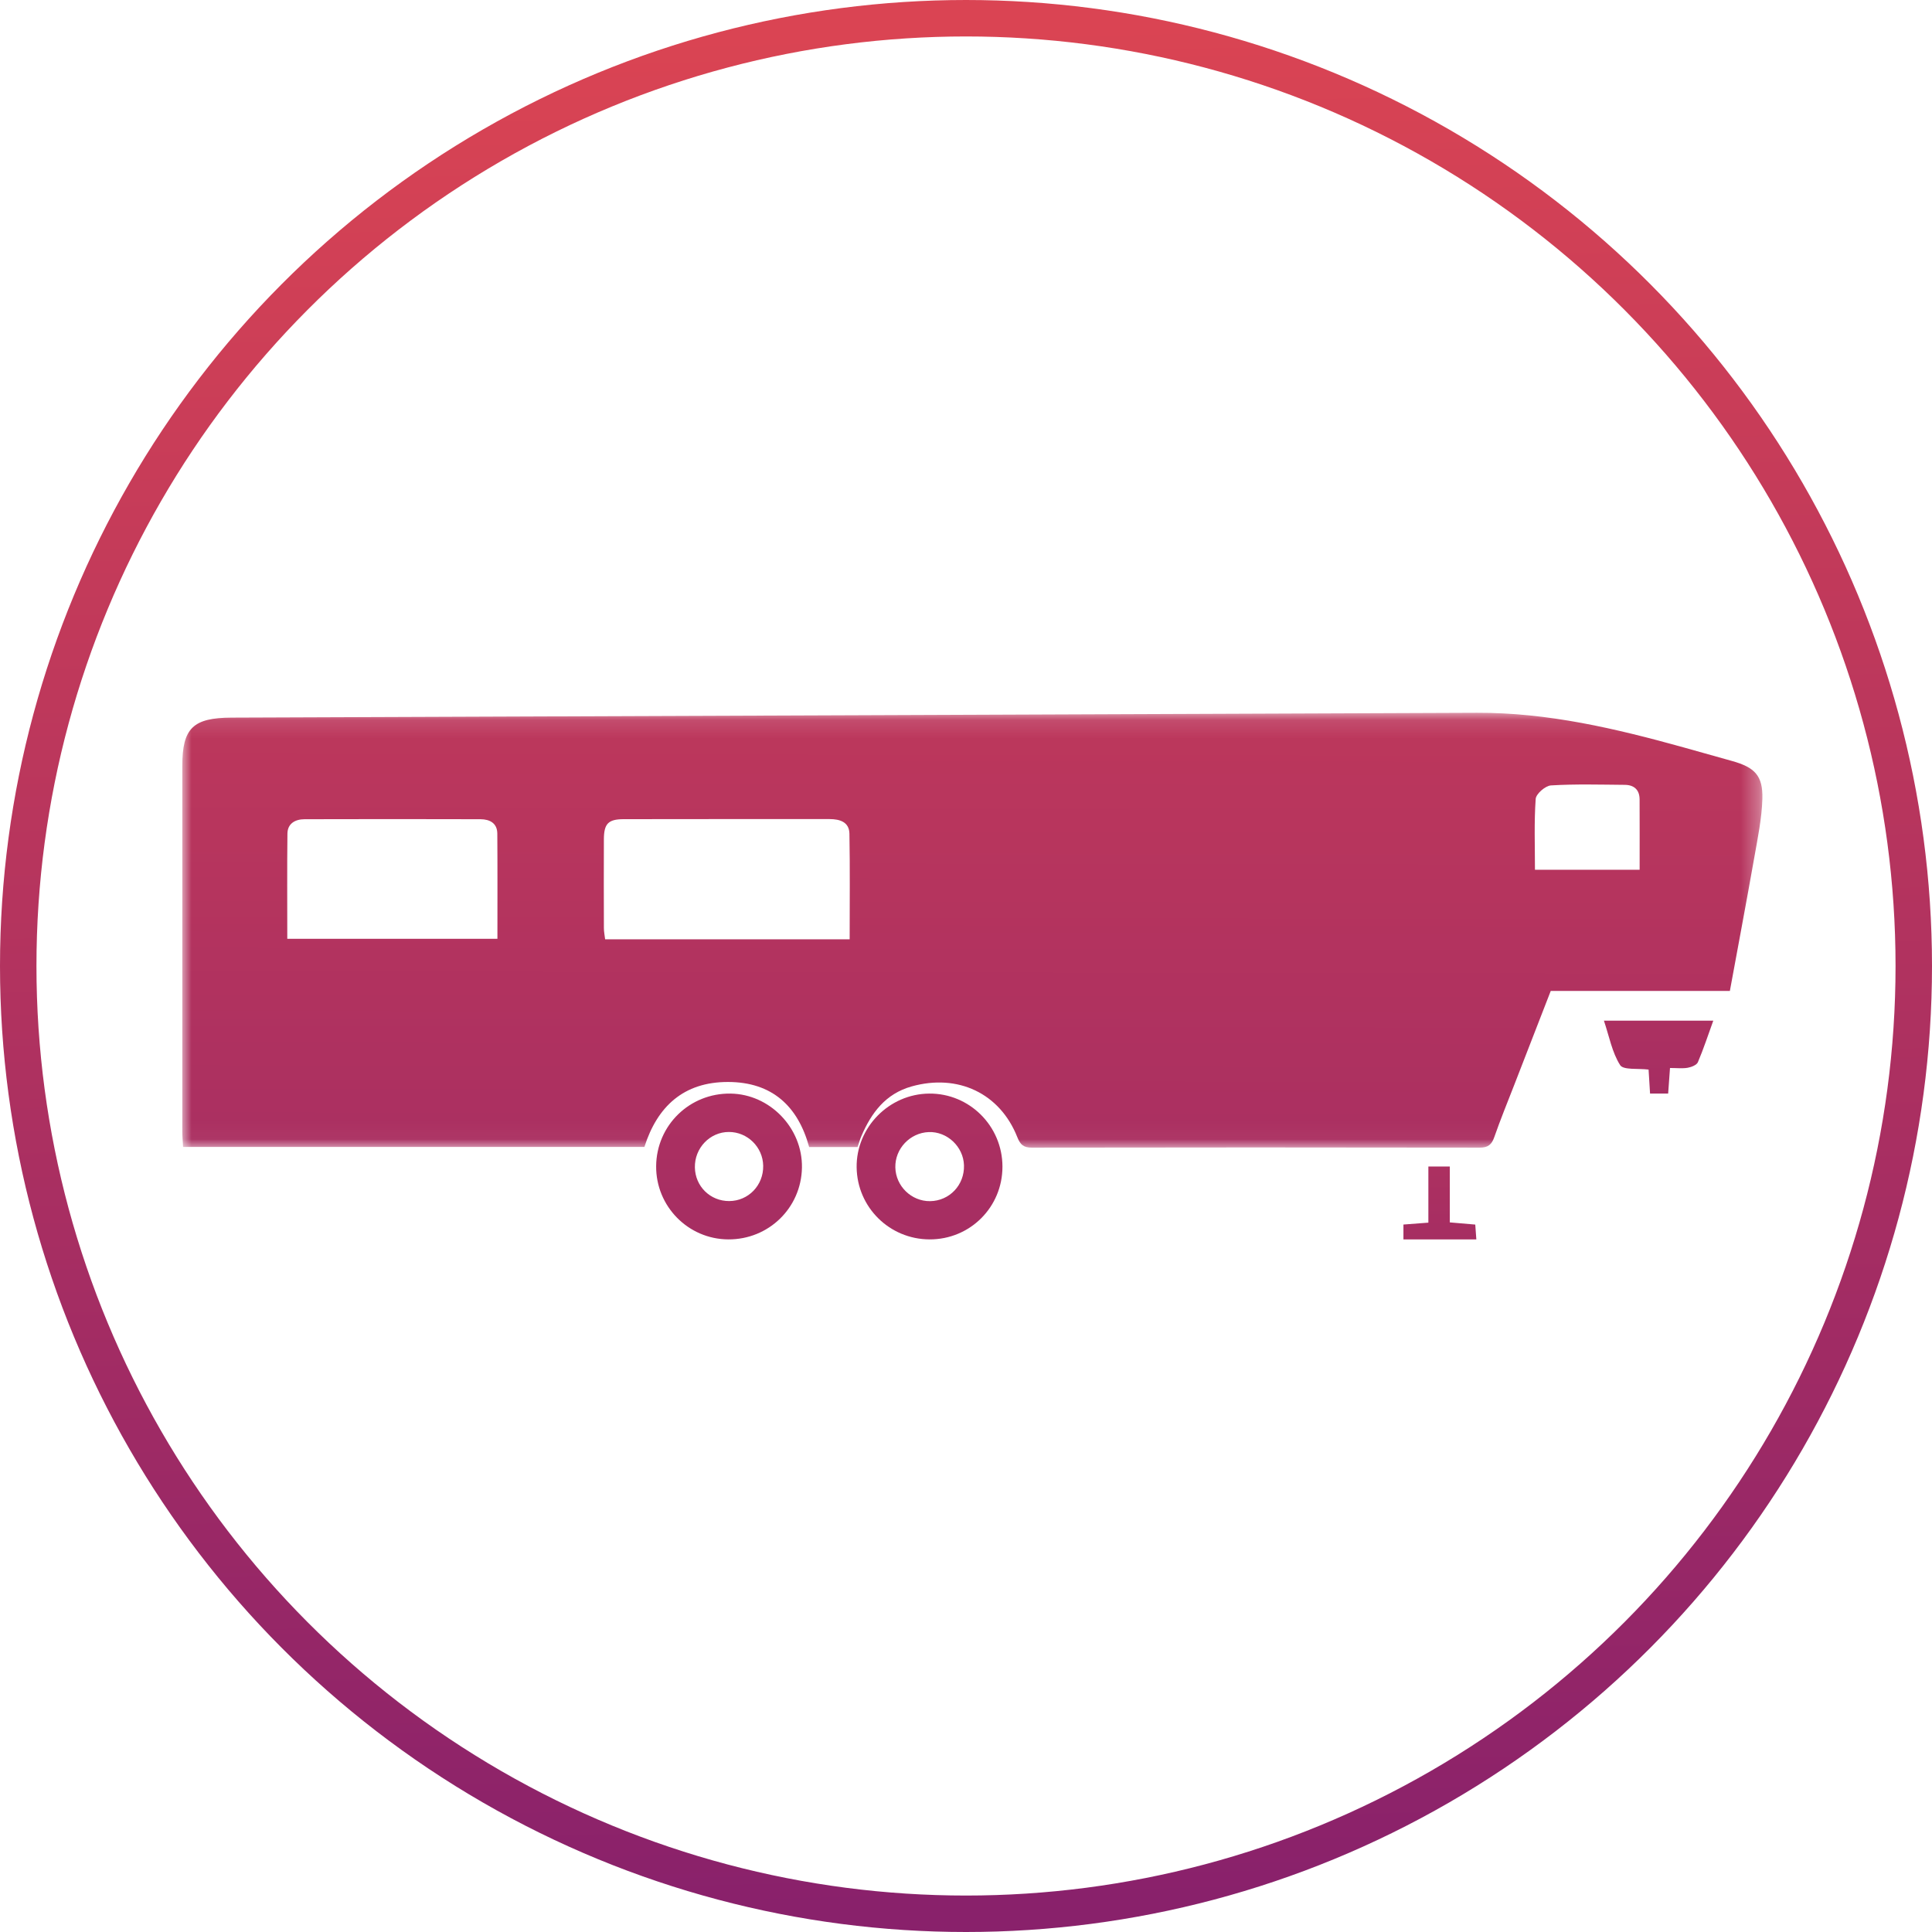
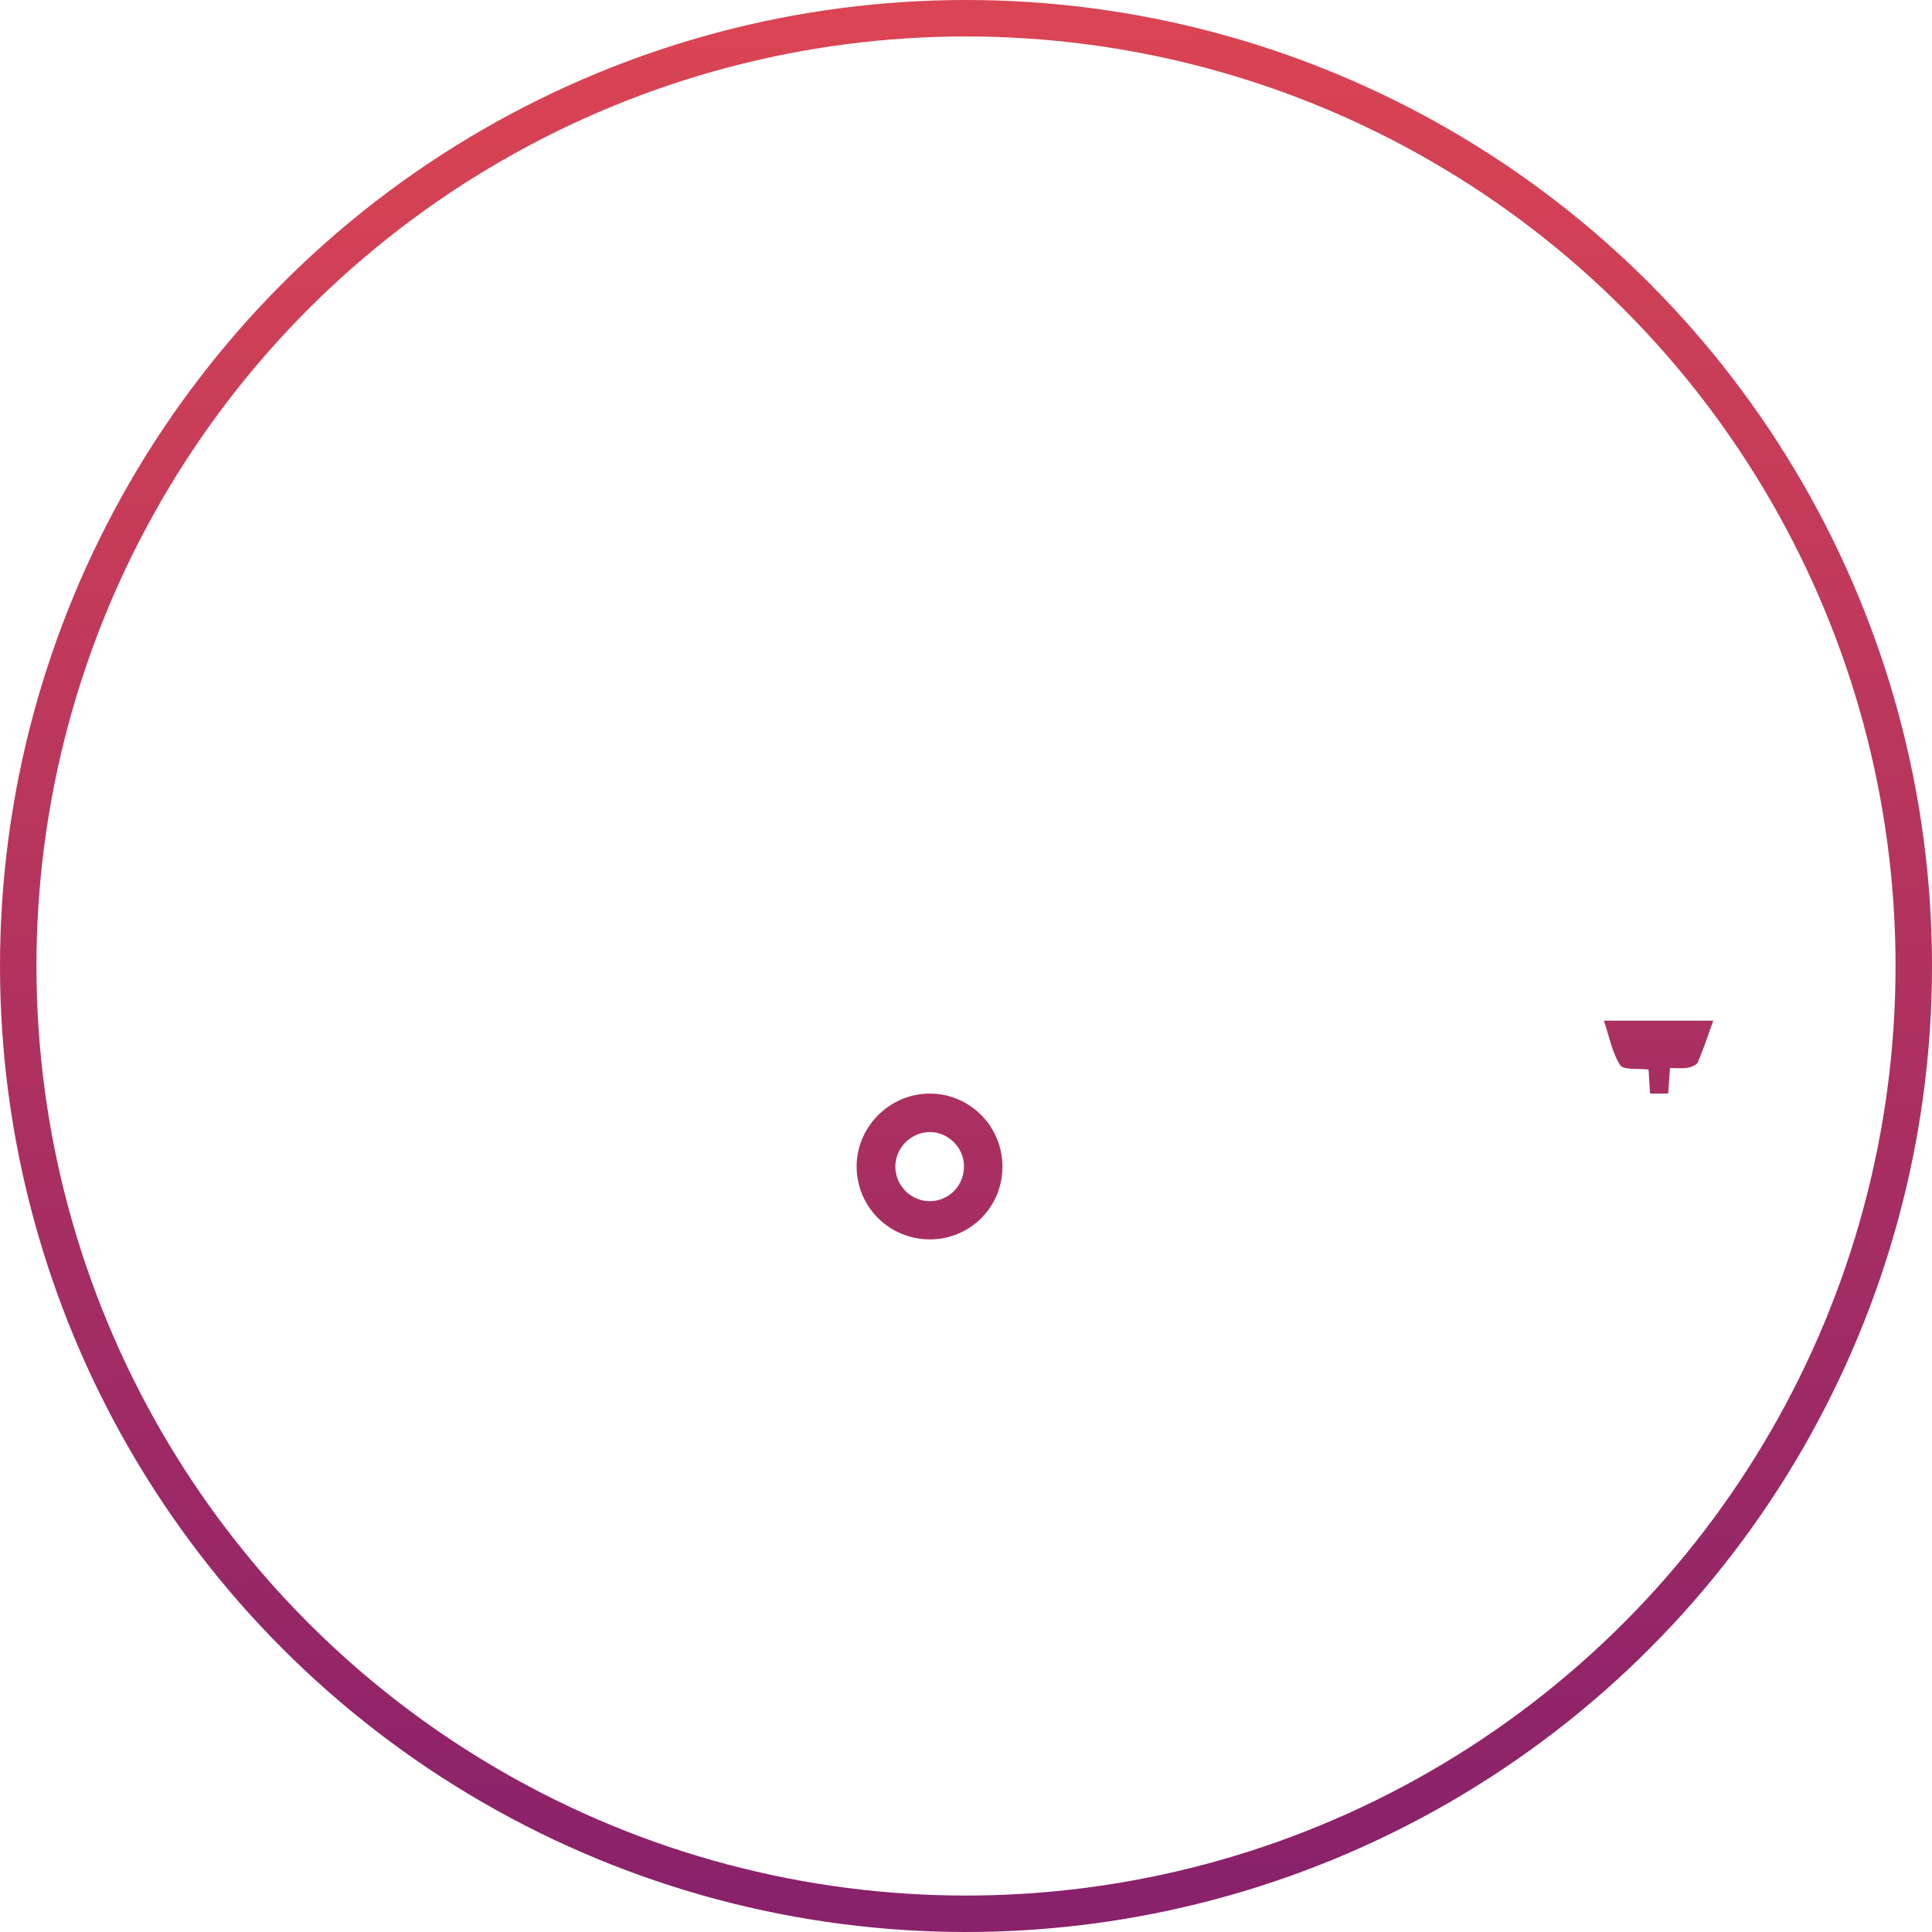
<svg xmlns="http://www.w3.org/2000/svg" xmlns:xlink="http://www.w3.org/1999/xlink" width="106px" height="106px" viewBox="0 0 106 106" version="1.1">
  <defs>
    <linearGradient x1="50%" y1="0%" x2="52.706%" y2="100%" id="linearGradient-1">
      <stop stop-color="#DA4453" offset="0%" />
      <stop stop-color="#89216B" offset="100%" />
    </linearGradient>
-     <polygon id="path-2" points="0 0.108 86.695 0.108 86.695 23.966 0 23.966" />
    <linearGradient x1="50%" y1="-158.295%" x2="47.574%" y2="277.688%" id="linearGradient-4">
      <stop stop-color="#DA4453" offset="0%" />
      <stop stop-color="#89216B" offset="100%" />
    </linearGradient>
    <linearGradient x1="50%" y1="-720.419%" x2="50%" y2="557.93%" id="linearGradient-5">
      <stop stop-color="#DA4453" offset="0%" />
      <stop stop-color="#89216B" offset="100%" />
    </linearGradient>
  </defs>
  <g id="Page-1" stroke="none" stroke-width="1" fill="none" fill-rule="evenodd">
    <g id="Icons-Copy" transform="translate(-503, -1643)">
      <g id="Trailer-Insurance-" transform="translate(504, 1644)">
        <circle id="Oval-Copy-19" stroke="url(#linearGradient-1)" stroke-width="2" cx="52" cy="52" r="52" />
        <g id="Group-12" transform="translate(9, 38)">
          <g id="Group-3">
            <mask id="mask-3" fill="white">
              <use xlink:href="#path-2" />
            </mask>
            <g id="Clip-2" />
-             <path d="M74.216,8.721 L79.959,8.721 C79.959,7.39 79.964,6.121 79.957,4.852 C79.953,4.336 79.657,4.065 79.144,4.061 C77.793,4.05 76.44,4.01 75.095,4.092 C74.788,4.11 74.275,4.556 74.256,4.833 C74.166,6.117 74.216,7.412 74.216,8.721 Z M17.291,12.508 C17.291,10.546 17.299,8.64 17.285,6.734 C17.281,6.165 16.874,5.949 16.362,5.947 C13.143,5.938 9.924,5.937 6.706,5.947 C6.193,5.949 5.777,6.185 5.77,6.738 C5.748,8.644 5.762,10.55 5.762,12.508 L17.291,12.508 Z M36.617,12.536 C36.617,10.554 36.639,8.646 36.604,6.74 C36.592,6.101 36.084,5.939 35.51,5.939 C31.747,5.941 27.984,5.935 24.221,5.944 C23.364,5.946 23.135,6.195 23.132,7.06 C23.125,8.68 23.128,10.302 23.133,11.923 C23.133,12.122 23.176,12.321 23.201,12.536 L36.617,12.536 Z M84.91,15.368 L75.082,15.368 C74.408,17.104 73.737,18.829 73.068,20.554 C72.702,21.496 72.318,22.432 71.986,23.385 C71.842,23.798 71.647,23.967 71.181,23.966 C62.994,23.952 54.807,23.952 46.62,23.966 C46.157,23.967 45.979,23.805 45.816,23.393 C44.863,20.982 42.556,19.896 40.018,20.607 C38.576,21.012 37.81,22.06 37.262,23.327 C37.179,23.519 37.123,23.723 37.051,23.934 L34.395,23.934 C33.784,21.697 32.366,20.366 29.944,20.363 C27.499,20.359 26.058,21.718 25.356,23.926 L0.044,23.926 C0.028,23.621 0.003,23.341 0.002,23.06 C-3.25842697e-05,16.381 -0.002,9.701 0.002,3.022 C0.003,0.947 0.59,0.38 2.714,0.372 C25.486,0.285 48.257,0.201 71.029,0.108 C74.923,0.092 78.654,0.974 82.362,2.004 C83.248,2.249 84.133,2.503 85.018,2.749 C86.276,3.099 86.729,3.552 86.693,4.832 C86.662,5.912 86.435,6.991 86.247,8.061 C85.822,10.471 85.368,12.876 84.91,15.368 Z" id="Fill-1" fill="url(#linearGradient-4)" mask="url(#mask-3)" />
+             <path d="M74.216,8.721 L79.959,8.721 C79.959,7.39 79.964,6.121 79.957,4.852 C79.953,4.336 79.657,4.065 79.144,4.061 C77.793,4.05 76.44,4.01 75.095,4.092 C74.788,4.11 74.275,4.556 74.256,4.833 C74.166,6.117 74.216,7.412 74.216,8.721 Z M17.291,12.508 C17.291,10.546 17.299,8.64 17.285,6.734 C17.281,6.165 16.874,5.949 16.362,5.947 C13.143,5.938 9.924,5.937 6.706,5.947 C6.193,5.949 5.777,6.185 5.77,6.738 C5.748,8.644 5.762,10.55 5.762,12.508 L17.291,12.508 Z M36.617,12.536 C36.617,10.554 36.639,8.646 36.604,6.74 C36.592,6.101 36.084,5.939 35.51,5.939 C23.364,5.946 23.135,6.195 23.132,7.06 C23.125,8.68 23.128,10.302 23.133,11.923 C23.133,12.122 23.176,12.321 23.201,12.536 L36.617,12.536 Z M84.91,15.368 L75.082,15.368 C74.408,17.104 73.737,18.829 73.068,20.554 C72.702,21.496 72.318,22.432 71.986,23.385 C71.842,23.798 71.647,23.967 71.181,23.966 C62.994,23.952 54.807,23.952 46.62,23.966 C46.157,23.967 45.979,23.805 45.816,23.393 C44.863,20.982 42.556,19.896 40.018,20.607 C38.576,21.012 37.81,22.06 37.262,23.327 C37.179,23.519 37.123,23.723 37.051,23.934 L34.395,23.934 C33.784,21.697 32.366,20.366 29.944,20.363 C27.499,20.359 26.058,21.718 25.356,23.926 L0.044,23.926 C0.028,23.621 0.003,23.341 0.002,23.06 C-3.25842697e-05,16.381 -0.002,9.701 0.002,3.022 C0.003,0.947 0.59,0.38 2.714,0.372 C25.486,0.285 48.257,0.201 71.029,0.108 C74.923,0.092 78.654,0.974 82.362,2.004 C83.248,2.249 84.133,2.503 85.018,2.749 C86.276,3.099 86.729,3.552 86.693,4.832 C86.662,5.912 86.435,6.991 86.247,8.061 C85.822,10.471 85.368,12.876 84.91,15.368 Z" id="Fill-1" fill="url(#linearGradient-4)" mask="url(#mask-3)" />
          </g>
-           <path d="M31.873,24.96 C31.855,23.935 31.011,23.104 29.989,23.106 C28.947,23.107 28.104,23.988 28.125,25.054 C28.144,26.091 28.969,26.899 30.004,26.897 C31.06,26.895 31.892,26.033 31.873,24.96 M29.952,29 C27.755,28.986 25.982,27.183 26,24.98 C26.019,22.742 27.836,20.97 30.081,21 C32.245,21.03 34.04,22.894 33.999,25.069 C33.958,27.277 32.168,29.015 29.952,29" id="Fill-4" fill="url(#linearGradient-5)" />
          <path d="M39.123,25.047 C39.143,26.075 40.004,26.913 41.027,26.902 C42.094,26.89 42.924,26.013 42.889,24.932 C42.856,23.91 41.965,23.072 40.953,23.112 C39.926,23.153 39.102,24.024 39.123,25.047 M45,25.002 C45.005,27.23 43.22,29.011 40.994,29 C38.801,28.989 37.033,27.241 37,25.054 C36.968,22.861 38.777,21.018 40.982,21 C43.19,20.981 44.995,22.779 45,25.002" id="Fill-6" fill="url(#linearGradient-5)" />
          <path d="M81.625,19.596 C81.587,20.124 81.557,20.542 81.524,21 L80.531,21 C80.504,20.571 80.477,20.133 80.45,19.683 C79.884,19.61 79.068,19.718 78.89,19.439 C78.446,18.74 78.291,17.865 78,17 L84,17 C83.712,17.796 83.465,18.55 83.155,19.279 C83.089,19.433 82.802,19.547 82.599,19.583 C82.31,19.634 82.004,19.596 81.625,19.596" id="Fill-8" fill="url(#linearGradient-5)" />
-           <path d="M67,29 L67,28.185 C67.457,28.151 67.883,28.118 68.368,28.081 L68.368,25 L69.544,25 L69.544,28.067 C70.049,28.111 70.472,28.147 70.941,28.187 C70.96,28.455 70.978,28.695 71,29 L67,29 Z" id="Fill-10" fill="url(#linearGradient-5)" />
        </g>
      </g>
    </g>
  </g>
</svg>